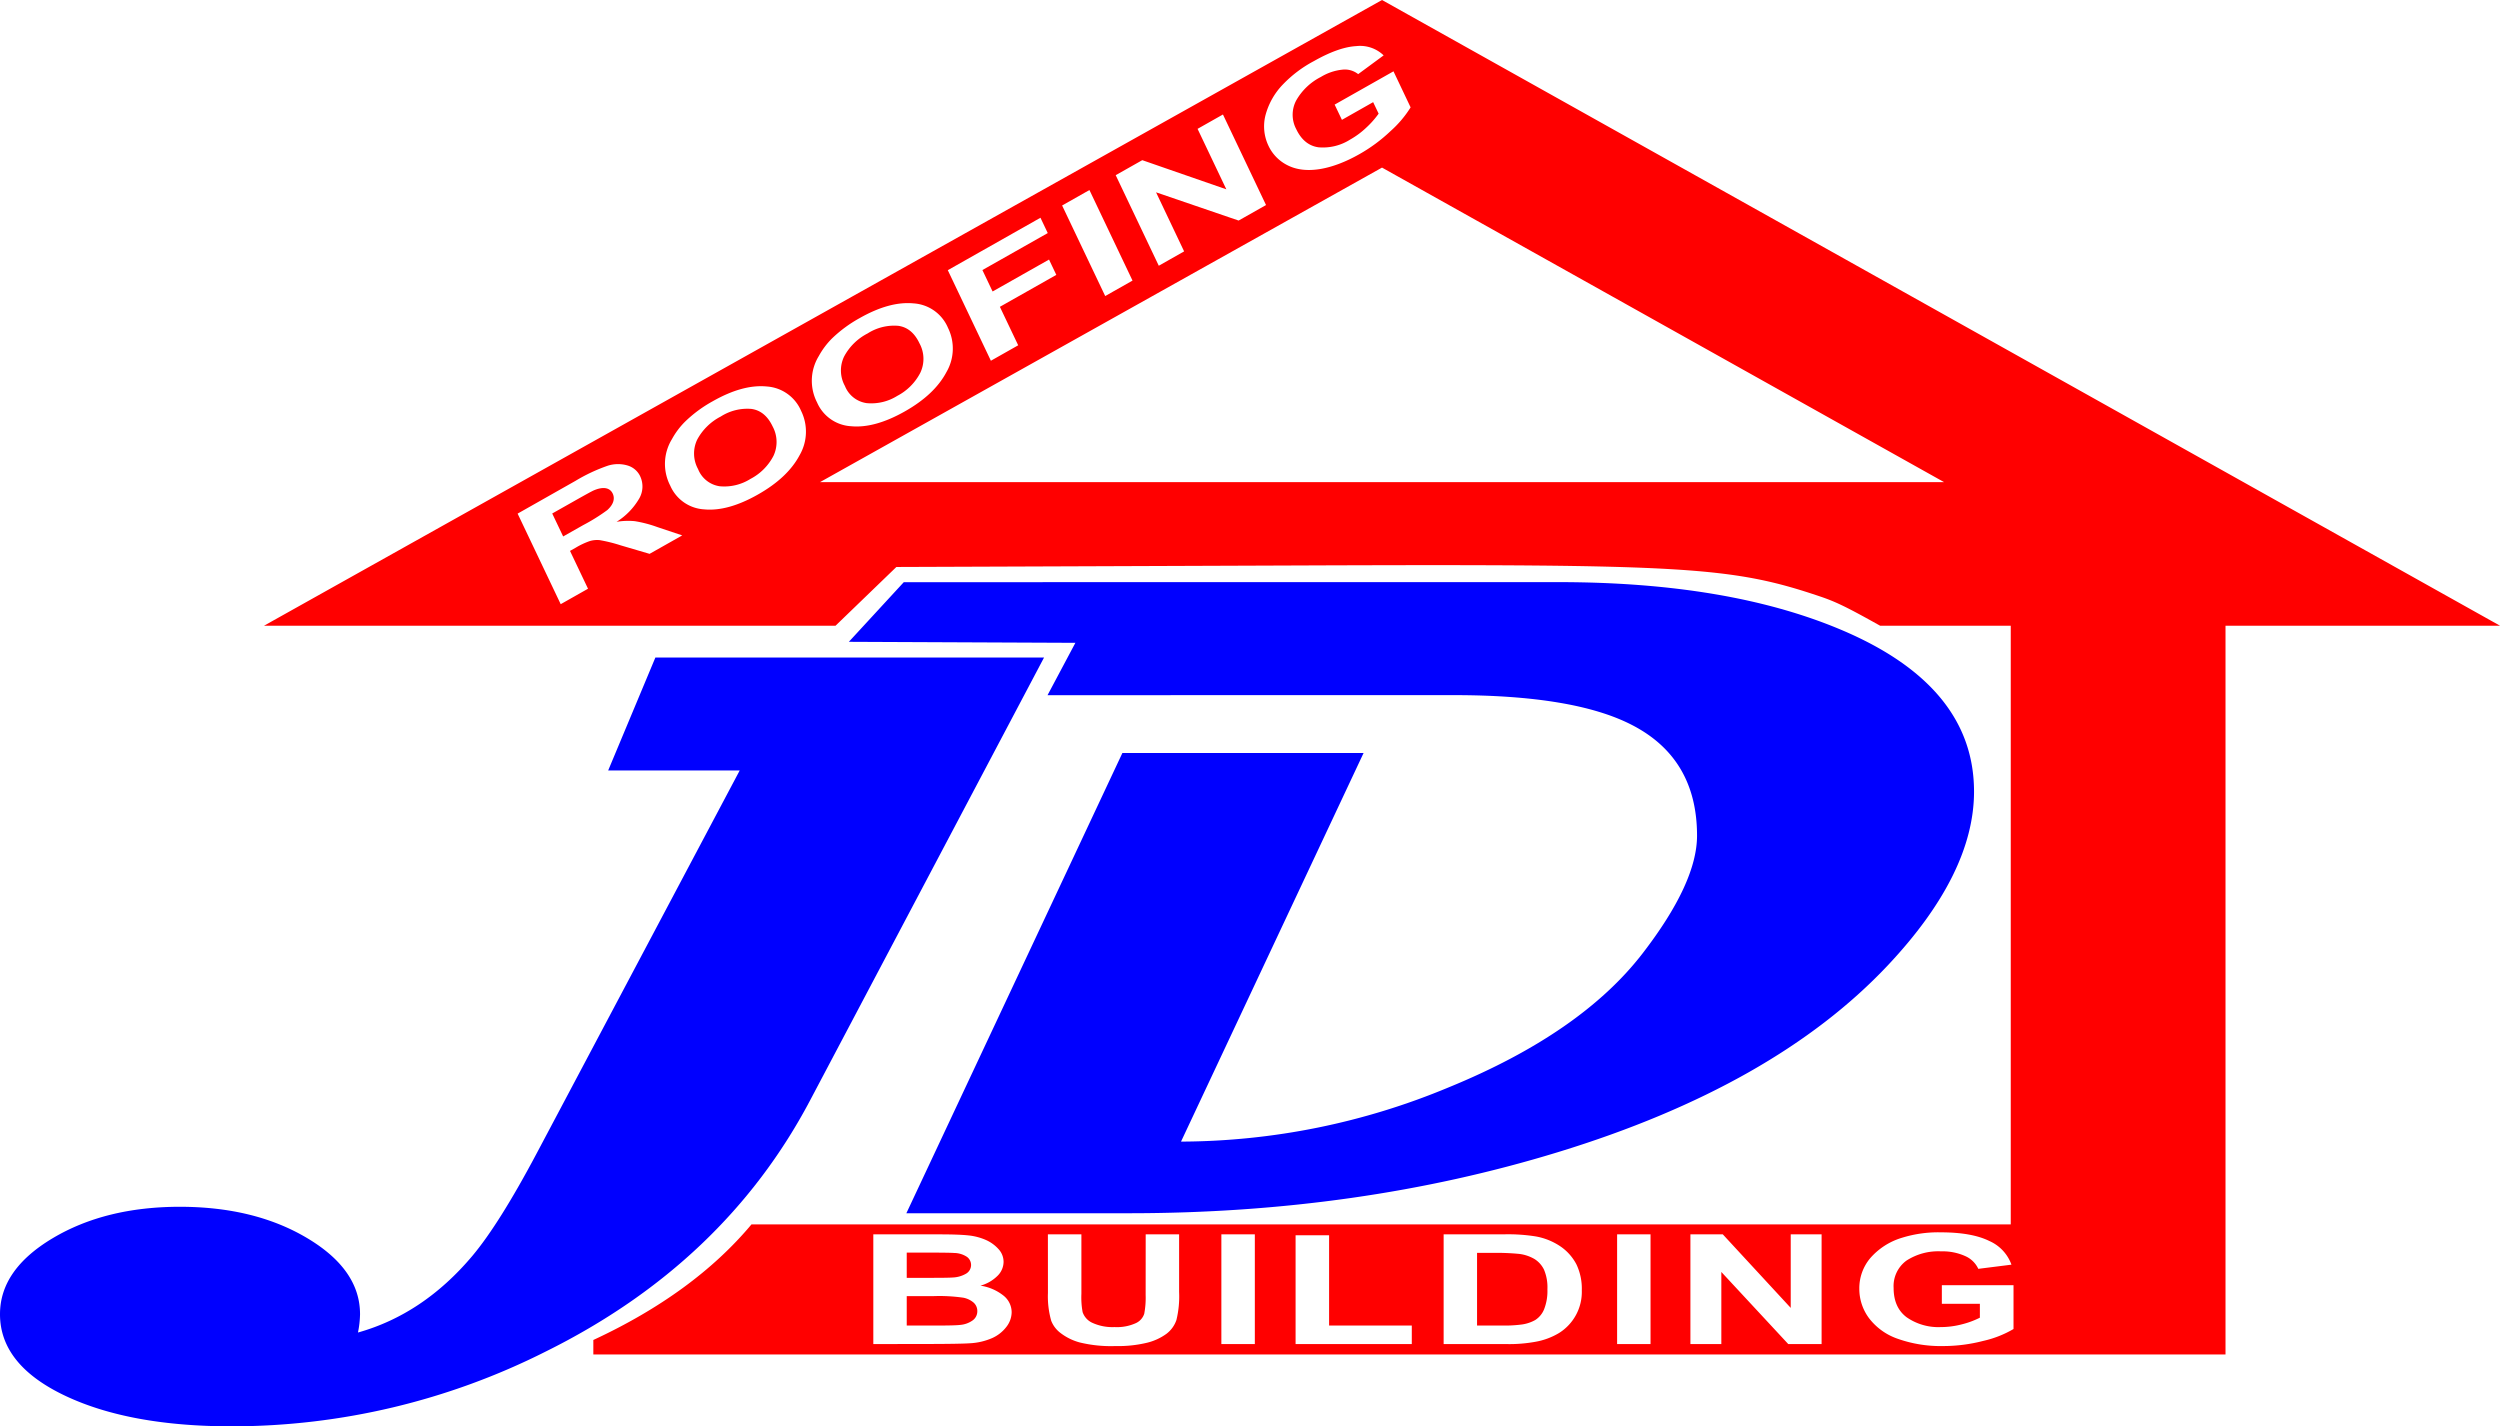
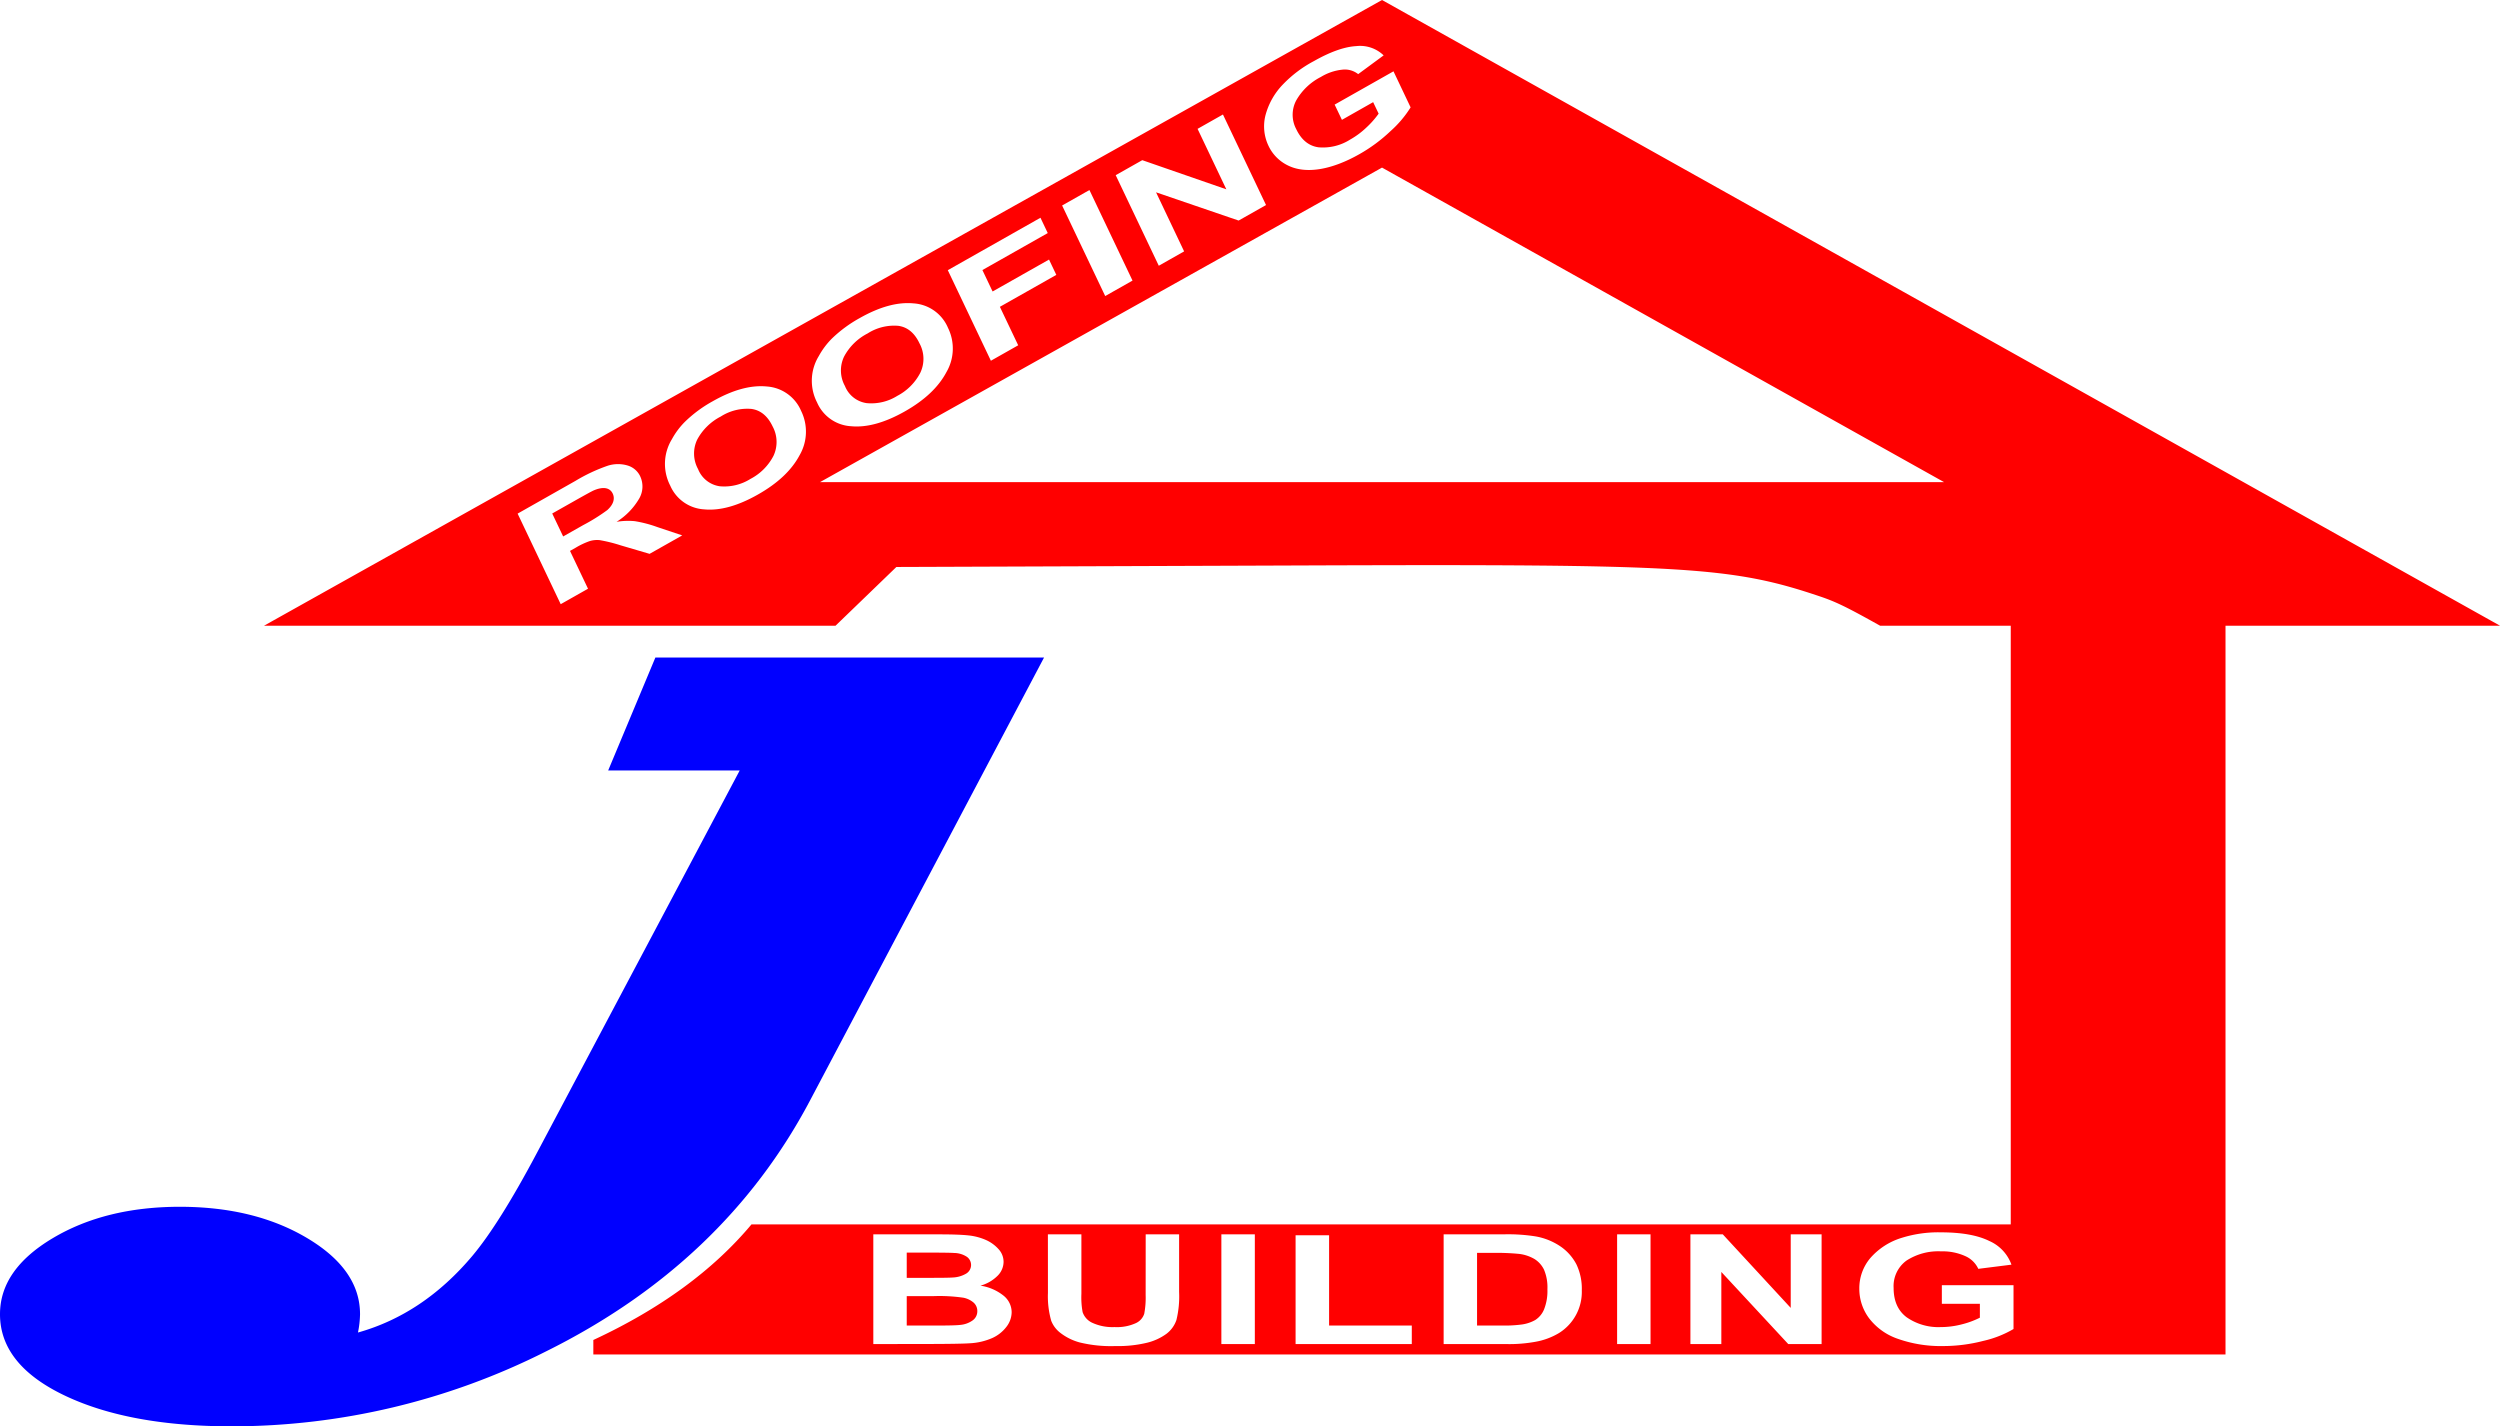
<svg xmlns="http://www.w3.org/2000/svg" id="Layer_1" width="569.24" height="324.77" viewBox="0 0 569.24 324.77">
  <path id="Path_1" data-name="Path 1" d="M186.71,109.78H442.66L314.68,38.16,186.71,109.78Zm-59.04,27.79-9.81-20.62c7.51-4.25,5.63-3.19,13.14-7.44a38.683,38.683,0,0,1,7.39-3.47,7.677,7.677,0,0,1,4.5-.05,4.625,4.625,0,0,1,2.89,2.48v.02a.01.01,0,0,1,.01.01,5.452,5.452,0,0,1-.22,4.97,15.412,15.412,0,0,1-5.18,5.35,15.8,15.8,0,0,1,4.16-.15,28.047,28.047,0,0,1,5.12,1.34l5.67,1.9-7.43,4.2-6.63-1.95a34.728,34.728,0,0,0-4.71-1.17,5.8,5.8,0,0,0-2.28.21,17.005,17.005,0,0,0-3.24,1.53l-1.26.71,4.1,8.61-6.22,3.52Zm.56-15.42,4.59-2.6a42.245,42.245,0,0,0,5.46-3.41c1.37-1.23,1.8-2.56,1.23-3.76-.66-1.38-2.21-1.63-4.36-.7q-.78.36-4.56,2.5l-4.85,2.74,2.49,5.23Zm24.36-11.61c0-.01,0-.02-.01-.02A10.791,10.791,0,0,1,153,99.99a17.184,17.184,0,0,1,3.1-4.09,29.358,29.358,0,0,1,6.21-4.55c4.57-2.59,8.64-3.7,12.28-3.35a9.155,9.155,0,0,1,7.82,5.56,10.69,10.69,0,0,1-.35,10.1q-2.715,5.115-9.5,8.95-6.855,3.885-12.23,3.37a8.984,8.984,0,0,1-7.73-5.43.01.01,0,0,0-.01-.01Zm6.34-3.76.01.01a6.268,6.268,0,0,0,4.93,3.93,11.194,11.194,0,0,0,7-1.67,12.291,12.291,0,0,0,5.24-5.24,7.429,7.429,0,0,0-.19-6.72q-1.68-3.54-4.82-3.98a11.185,11.185,0,0,0-6.98,1.73,12.627,12.627,0,0,0-5.38,5.28,7.353,7.353,0,0,0,.18,6.64c.01.01.01.01.01.02Zm27.11-15.16c-.01-.01-.01-.02-.02-.03a10.772,10.772,0,0,1,.42-10.52,17.5,17.5,0,0,1,3.1-4.1,29.882,29.882,0,0,1,6.22-4.55c4.56-2.58,8.63-3.69,12.27-3.34a9.125,9.125,0,0,1,7.82,5.56,10.67,10.67,0,0,1-.35,10.09q-2.715,5.13-9.5,8.96-6.855,3.87-12.23,3.36a9,9,0,0,1-7.73-5.42v-.01Zm6.33-3.77c0,.01.01.01.01.02a6.274,6.274,0,0,0,4.94,3.92,11.13,11.13,0,0,0,7-1.66,12.285,12.285,0,0,0,5.23-5.25,7.377,7.377,0,0,0-.19-6.71c-1.12-2.37-2.73-3.69-4.82-3.98a11.185,11.185,0,0,0-6.98,1.73,12.543,12.543,0,0,0-5.37,5.28,7.32,7.32,0,0,0,.17,6.64.01.01,0,0,1,.01.01Zm33.25-5.71-9.81-20.62,21.1-11.94,1.66,3.49-14.88,8.42,2.32,4.88,12.85-7.27,1.66,3.49-12.85,7.27,4.17,8.76-6.22,3.52Zm26.03-14.73-9.81-20.62,6.22-3.52,9.81,20.62-6.22,3.52Zm12.2-6.9-9.81-20.62,6.05-3.42,19.14,6.64-6.55-13.77,5.78-3.27,9.81,20.62-6.24,3.53-18.8-6.43,6.39,13.45-5.77,3.27Zm41.7-33.22-1.66-3.47,13.4-7.58,3.9,8.21a24.825,24.825,0,0,1-4.59,5.42,35.939,35.939,0,0,1-7.05,5.22c-6.47,3.67-12.29,4.58-16.3,2.58a9.4,9.4,0,0,1-4.42-4.47,10.272,10.272,0,0,1-.71-6.86,16,16,0,0,1,4.07-7.19,27.789,27.789,0,0,1,6.85-5.17c.01-.01.02-.01.03-.02s.02-.01.03-.01c3.8-2.16,7.04-3.3,9.7-3.45a7.71,7.71,0,0,1,6.25,2.11l-5.8,4.27a4.88,4.88,0,0,0-3.57-1.02,11.7,11.7,0,0,0-4.92,1.66,13.464,13.464,0,0,0-5.64,5.39,6.969,6.969,0,0,0,.02,6.48q1.755,3.69,5.07,4.15a11.567,11.567,0,0,0,7.23-1.77,18.5,18.5,0,0,0,3.7-2.75,20.72,20.72,0,0,0,2.77-3.14l-1.25-2.62-7.11,4.03ZM60.12,142.47,314.68,0,569.24,142.47h-62.5V308.4H135.1v-3.29q22.89-10.635,36.01-26.32H457.84V142.47H428.09l-1.65-.92c-6.13-3.4-8.59-4.58-11.9-5.7-20.12-6.8-30.41-7.42-117.22-7.1l-93.22.35-13.85,13.37ZM198.85,281.05l15.03.01q4.47,0,6.65.24a13.315,13.315,0,0,1,3.94,1.03,8.466,8.466,0,0,1,2.89,2.09,4.267,4.267,0,0,1,1.15,2.92,4.508,4.508,0,0,1-1.42,3.2,8.745,8.745,0,0,1-3.85,2.2,11.049,11.049,0,0,1,5.26,2.27,4.871,4.871,0,0,1,1.85,3.77,5.524,5.524,0,0,1-1.18,3.32,8.33,8.33,0,0,1-3.27,2.58,14.508,14.508,0,0,1-5.1,1.18c-1.26.09-4.31.15-9.15.16l-12.8.02V281.05Zm7.61,4.16v5.75h4.97c2.95,0,4.79-.02,5.51-.08a6.485,6.485,0,0,0,3.06-.89,2.284,2.284,0,0,0,.15-3.82,5.372,5.372,0,0,0-2.85-.87q-1.14-.09-6.48-.09Zm0,9.91v6.7h7.04c2.73,0,4.46-.05,5.2-.15a5.633,5.633,0,0,0,2.75-1.01,2.532,2.532,0,0,0,1.08-2.12,2.564,2.564,0,0,0-.82-1.92,5.048,5.048,0,0,0-2.38-1.14,38.181,38.181,0,0,0-6.73-.36Zm32.14-14.07h7.63V294.6a18.589,18.589,0,0,0,.28,4.17,4.127,4.127,0,0,0,2.28,2.46,10.961,10.961,0,0,0,4.98.94,10.4,10.4,0,0,0,4.82-.88,3.544,3.544,0,0,0,1.95-2.16,19.742,19.742,0,0,0,.32-4.24l.01-13.84h7.61v13.14a22.682,22.682,0,0,1-.61,6.36,6.59,6.59,0,0,1-2.27,3.15,12.5,12.5,0,0,1-4.4,2.03,27.835,27.835,0,0,1-7.21.76,29.97,29.97,0,0,1-8.14-.82,12.465,12.465,0,0,1-4.37-2.15,6.4,6.4,0,0,1-2.12-2.78,20.353,20.353,0,0,1-.75-6.34l-.01-13.35Zm39.5,24.99V281.05h7.62v24.99Zm16.9,0V281.27h7.63v20.55h18.83v4.22Zm33.71-24.99h13.85a39.713,39.713,0,0,1,7.13.48,14.577,14.577,0,0,1,5.66,2.3,11.261,11.261,0,0,1,3.59,4.05,12.858,12.858,0,0,1,1.23,5.91,11.035,11.035,0,0,1-5.18,9.73,15.689,15.689,0,0,1-5.33,1.99,33.017,33.017,0,0,1-6.69.53H328.71V281.05Zm7.61,4.23v16.54h5.64a30.287,30.287,0,0,0,4.57-.24,8.591,8.591,0,0,0,3.06-1.03,5.212,5.212,0,0,0,1.99-2.42,11.36,11.36,0,0,0,.76-4.57,10.339,10.339,0,0,0-.77-4.45,5.882,5.882,0,0,0-2.15-2.42,9.067,9.067,0,0,0-3.5-1.18,53.621,53.621,0,0,0-6.2-.23Zm31.89,20.76V281.05h7.61v24.99Zm16.69,0V281.05h7.37l15.47,16.75V281.05h7.03v24.99h-7.59l-15.24-16.42v16.42Zm57.25-9.17v-4.23h16.32v9.97a23.891,23.891,0,0,1-6.9,2.71,36.332,36.332,0,0,1-9.15,1.17,29.27,29.27,0,0,1-10.27-1.64,13.891,13.891,0,0,1-6.59-4.72,11.158,11.158,0,0,1-2.2-6.67,10.652,10.652,0,0,1,2.45-6.94,15.441,15.441,0,0,1,7.21-4.67A27.843,27.843,0,0,1,442,280.6q7.005.015,10.94,1.96a9.327,9.327,0,0,1,5.06,5.4l-7.55.95a5.857,5.857,0,0,0-2.99-2.91,12.44,12.44,0,0,0-5.46-1.07,13.307,13.307,0,0,0-7.9,2.1,7.182,7.182,0,0,0-2.93,6.23q0,4.455,2.97,6.68a12.675,12.675,0,0,0,7.79,2.23,18.907,18.907,0,0,0,4.76-.62,19.369,19.369,0,0,0,4.12-1.52v-3.16Z" fill="red" fill-rule="evenodd" />
-   <path id="Path_2" data-name="Path 2" d="M449.48,180.25q-.015,18.69-19.6,39.52-25.83,27.465-75.14,42.57-45.36,13.9-97.56,13.91l-50.81.01,49.19-104.8h54.92l-41.57,88.48a159.491,159.491,0,0,0,60.97-12.36q30.165-12.36,44.15-30.52,12.39-16.08,12.38-26.81-.015-17.565-14.83-25.18-13.17-6.8-40.62-6.79l-92.44.01,6.34-11.92-51.58-.23,12.51-13.58,149.03-.01q38.64,0,64.32,10.82,30.345,12.78,30.34,36.88Z" fill="blue" fill-rule="evenodd" />
  <path id="Path_3" data-name="Path 3" d="M149.23,149.71h88.5L184.45,250.56q-19.56,37.035-60.17,57.17a158.871,158.871,0,0,1-71.52,17.04q-22.995,0-37.62-6.82Q-.01,310.885,0,299.23q0-10.14,11.99-17.29t28.94-7.16q17.07,0,29.06,7.16t11.99,17.29a23.13,23.13,0,0,1-.47,4.18q14.85-4.17,26.02-17.42,6.165-7.335,14.72-23.47l46.18-87.09H138.48l10.75-25.72Z" fill="blue" fill-rule="evenodd" />
</svg>